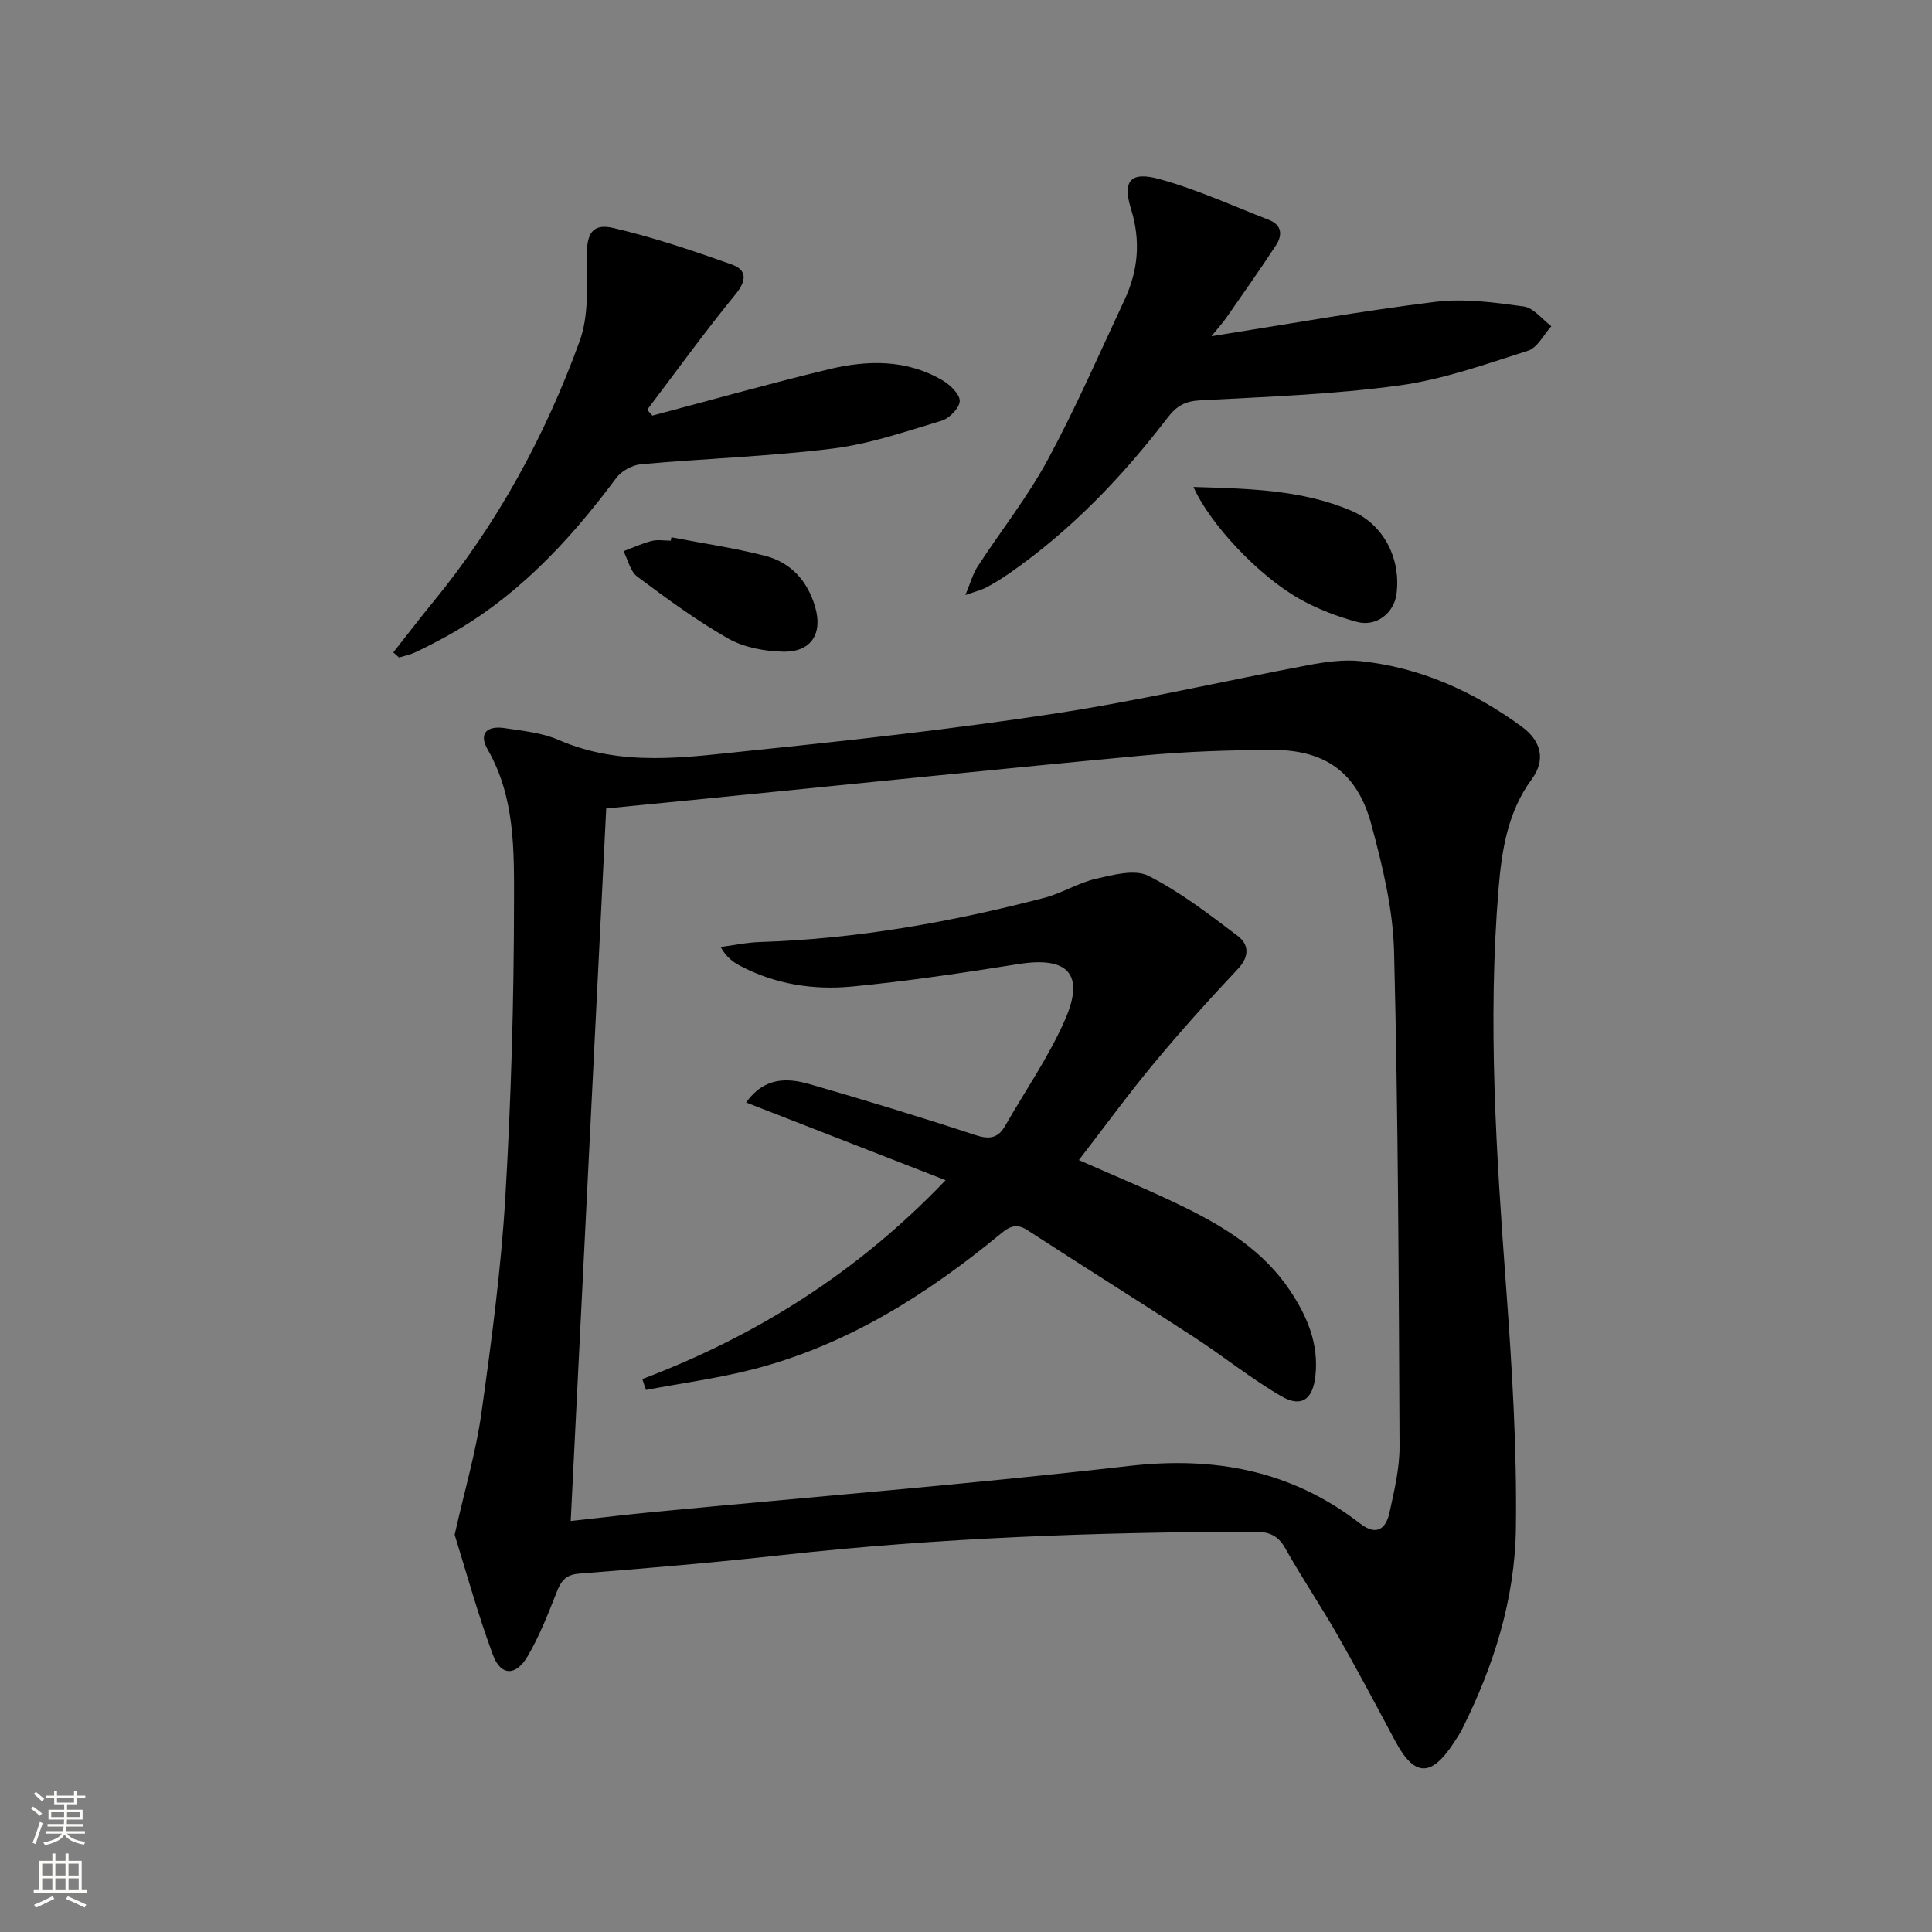
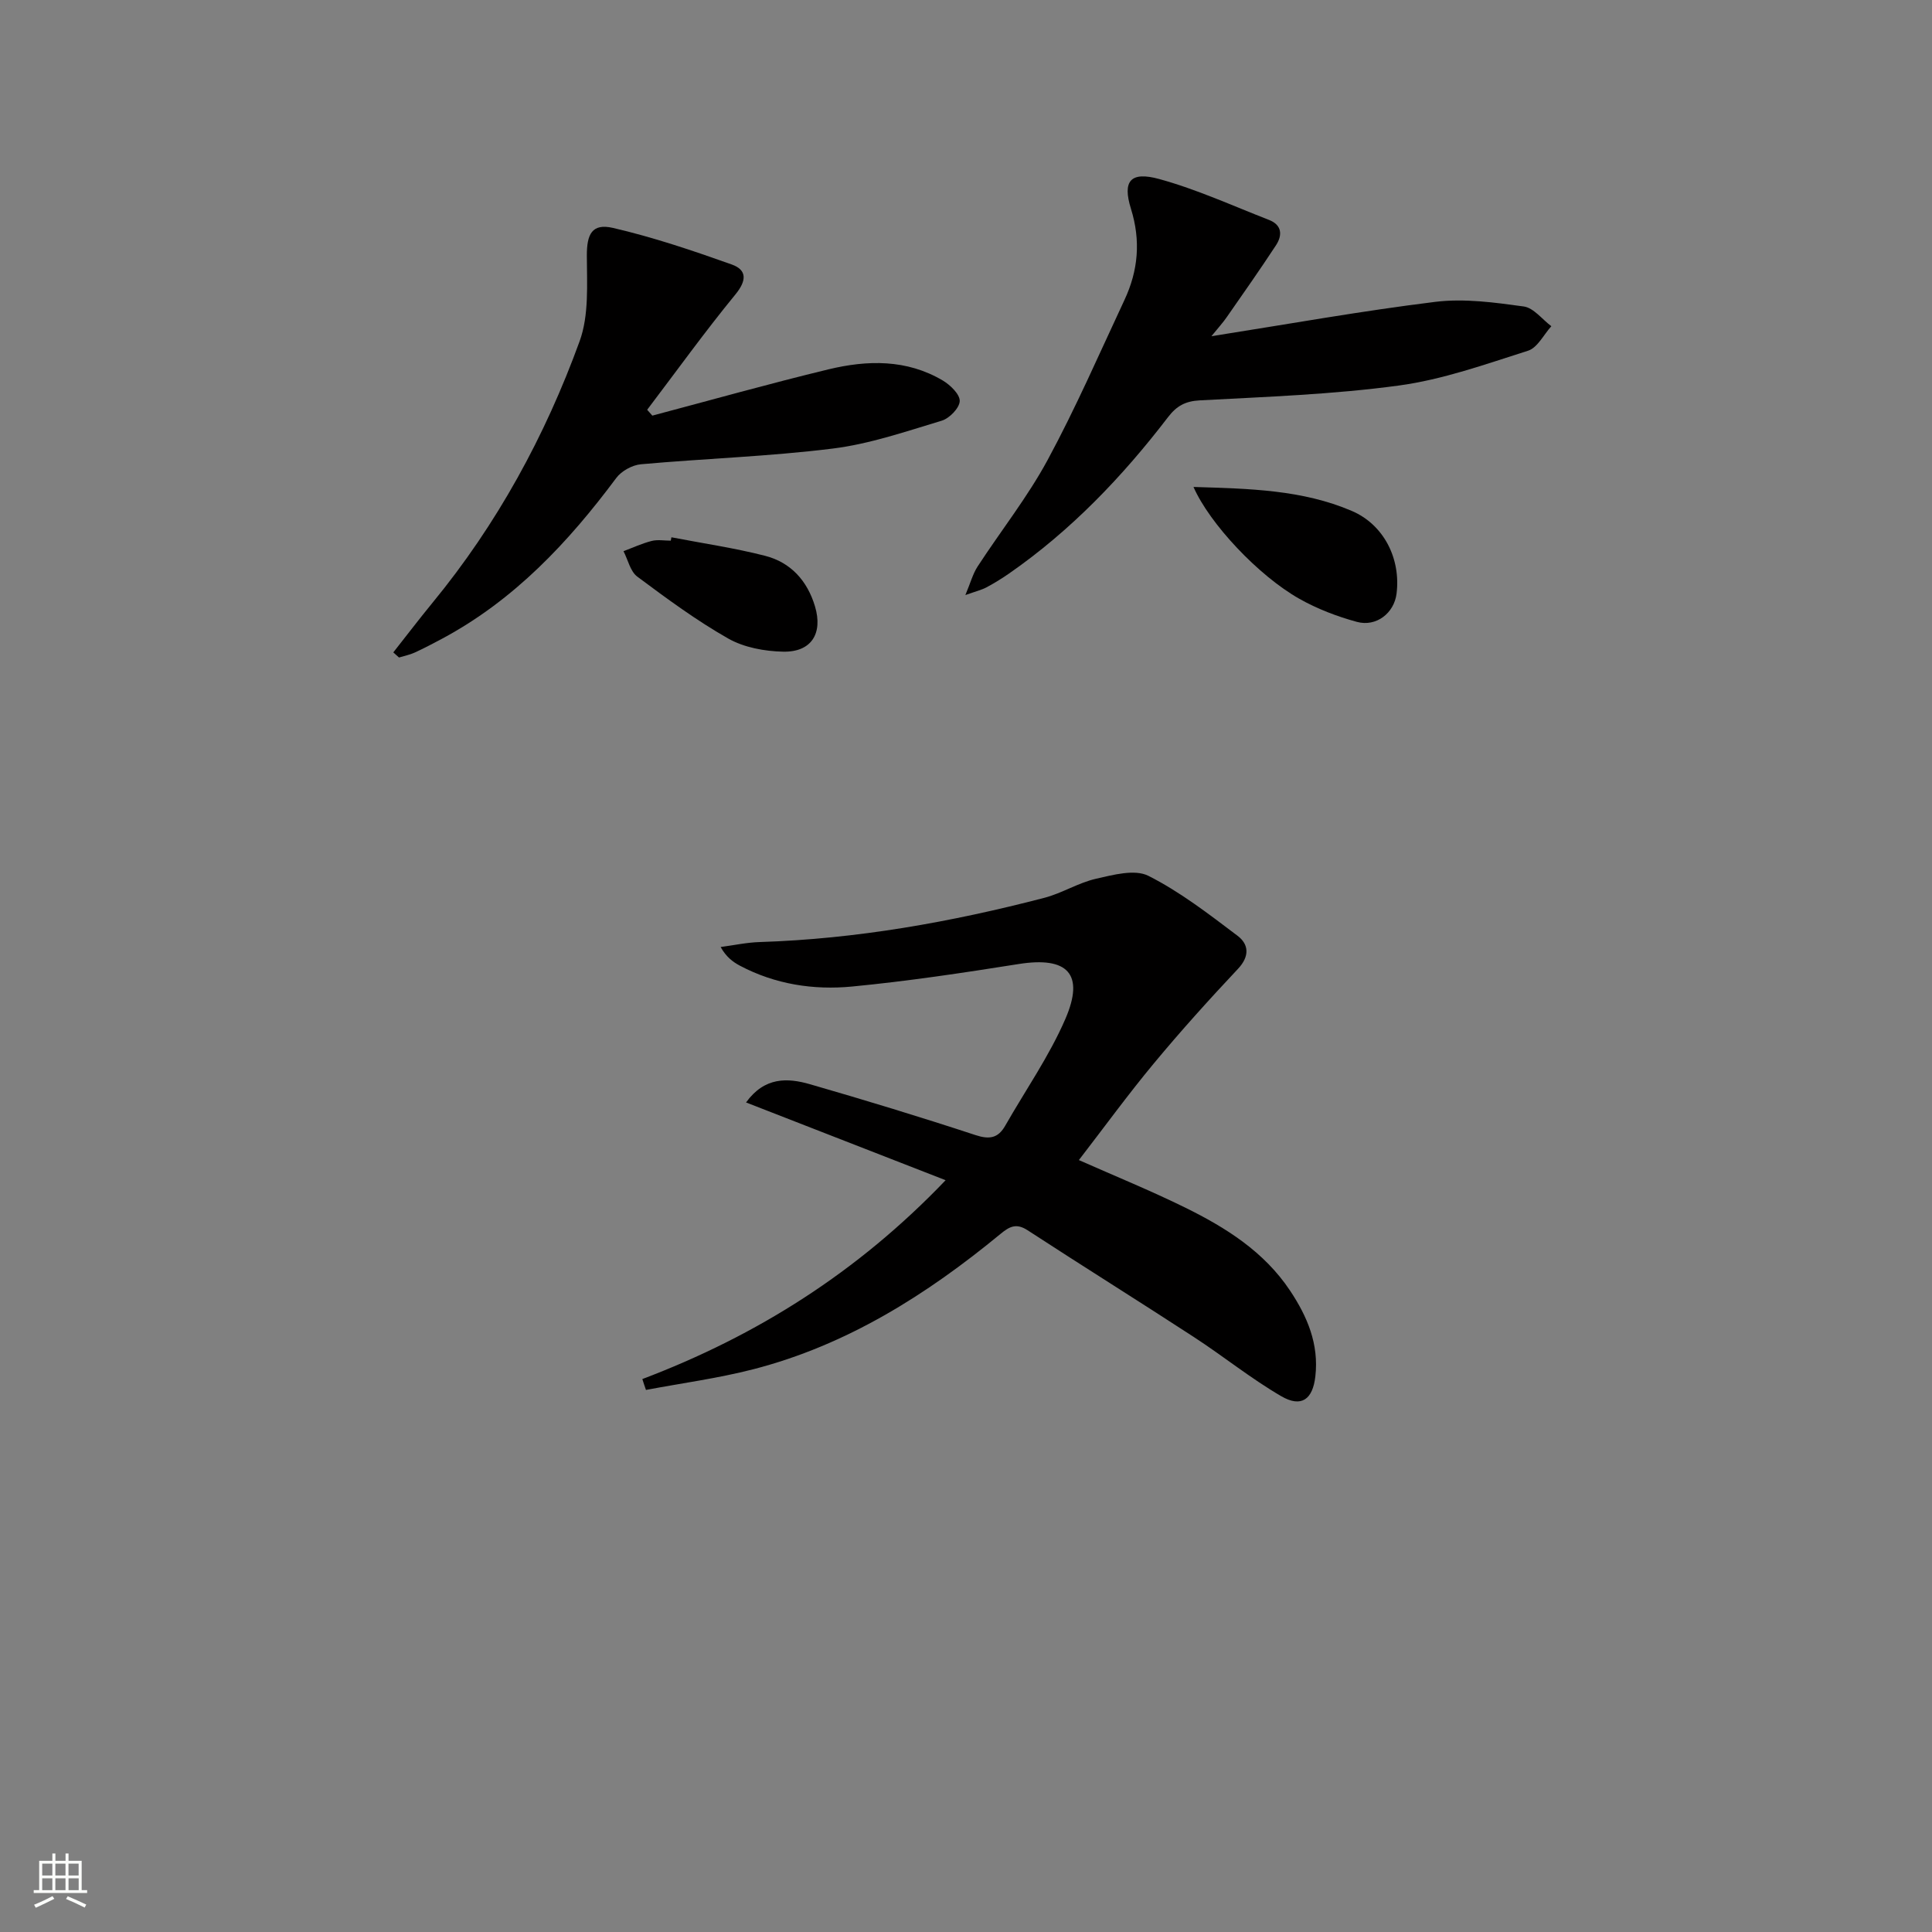
<svg xmlns="http://www.w3.org/2000/svg" enable-background="new 0 0 400 400" viewBox="0 0 400 400">
  <rect x="0" y="0" width="400" height="400" fill="#808080" stroke="none" />
  <g fill="#010000">
-     <path d="m94.13 317.75c2.1-9.34 4.42-17.17 5.54-25.18 2.07-14.78 4.05-29.63 4.94-44.51 1.21-20.4 1.79-40.86 1.81-61.3.01-10.67.23-21.65-5.43-31.54-2.03-3.54.01-5 3.5-4.47 3.77.58 7.73.94 11.16 2.44 13.07 5.71 26.54 3.58 39.85 2.21 20.97-2.15 41.95-4.48 62.78-7.65 17.66-2.69 35.11-6.76 52.68-10.06 3.55-.67 7.29-1.18 10.84-.8 12.33 1.32 23.34 6.3 33.27 13.56 4.11 3.01 4.94 6.96 2.08 10.85-5 6.8-6.22 14.67-6.88 22.59-2.3 27.61-.47 55.15 1.56 82.7 1.22 16.57 2.24 33.21 2.02 49.81-.19 14.56-4.54 28.46-11.11 41.54-.52 1.04-1.17 2.01-1.81 2.98-4.69 7.11-8.12 6.93-12.1-.52-3.91-7.33-7.81-14.68-11.93-21.9-3.46-6.06-7.39-11.86-10.8-17.95-1.54-2.76-3.47-3.43-6.43-3.43-32.61.09-65.15 1.25-97.59 4.82-14.03 1.55-28.1 2.76-42.18 3.86-2.94.23-3.8 1.67-4.72 4.02-1.75 4.46-3.53 8.97-5.94 13.09-2.43 4.16-5.56 4.1-7.18-.26-3.15-8.49-5.55-17.26-7.93-24.9zm24.03-2.84c6.2-.68 11.77-1.35 17.37-1.89 32.74-3.13 65.54-5.76 98.21-9.51 17.79-2.04 33.68.94 47.88 11.94 3.4 2.63 5.32 1.07 6.06-2.29.99-4.52 2.1-9.16 2.08-13.74-.16-34.13-.28-68.27-1.13-102.38-.22-8.83-2.39-17.75-4.71-26.35-2.9-10.73-9.53-15.46-20.48-15.43-8.97.03-17.97.34-26.89 1.17-29.6 2.76-59.18 5.82-88.77 8.76-7.39.73-14.77 1.46-22.27 2.2-2.46 49.16-4.89 97.92-7.35 147.52z" />
    <path d="m250.81 69.61c15.94-2.51 31.12-5.24 46.4-7.12 5.97-.73 12.22.13 18.25.96 2.06.28 3.83 2.67 5.73 4.09-1.59 1.75-2.87 4.45-4.82 5.07-8.81 2.8-17.67 5.98-26.76 7.21-13.62 1.85-27.44 2.33-41.2 3.07-3.02.16-4.81 1.17-6.57 3.46-9.45 12.34-20.11 23.49-32.94 32.4-1.5 1.04-3.06 2-4.67 2.86-1 .53-2.14.8-4.36 1.59 1.07-2.55 1.54-4.38 2.52-5.89 4.8-7.38 10.33-14.35 14.5-22.06 5.83-10.78 10.73-22.06 15.93-33.17 2.84-6.08 3.39-12.25 1.33-18.86-1.8-5.77-.09-7.79 5.87-6.15 7.76 2.13 15.18 5.53 22.71 8.46 2.72 1.06 2.81 3.18 1.43 5.28-3.27 4.98-6.7 9.87-10.11 14.76-.83 1.22-1.84 2.31-3.24 4.04z" />
    <path d="m81.43 135.07c2.72-3.45 5.38-6.94 8.16-10.33 13.34-16.24 23.28-34.47 30.42-54.11 1.95-5.38 1.51-11.76 1.49-17.67-.02-4.45 1.04-6.78 5.42-5.77 8.33 1.93 16.5 4.69 24.58 7.57 3.15 1.12 3.14 3.3.76 6.2-6.35 7.75-12.21 15.89-18.27 23.88.36.4.72.8 1.07 1.21 12.15-3.22 24.26-6.63 36.47-9.58 8.04-1.94 16.19-2.12 23.66 2.31 1.56.93 3.56 2.86 3.51 4.26-.05 1.44-2.13 3.58-3.73 4.06-7.44 2.24-14.91 4.82-22.56 5.77-13.16 1.64-26.48 2.06-39.7 3.25-1.81.16-4.04 1.39-5.12 2.84-9.94 13.35-21.13 25.27-36.01 33.25-1.89 1.02-3.8 2.01-5.75 2.91-1.02.46-2.15.68-3.22 1.01-.4-.36-.79-.71-1.18-1.06z" />
    <path d="m247.1 100.82c11.61.35 22.53.58 32.77 4.96 6.66 2.85 10.18 9.91 9.27 17.14-.5 3.99-4.17 6.93-8.22 5.83-4.11-1.12-8.21-2.69-11.91-4.78-8.45-4.77-18.57-15.54-21.91-23.15z" />
    <path d="m139.01 111.24c6.47 1.25 13.01 2.2 19.38 3.83 5.33 1.36 8.77 5.18 10.35 10.49 1.67 5.61-.77 9.49-6.61 9.36-3.83-.08-8.08-.86-11.36-2.72-6.59-3.74-12.74-8.28-18.83-12.82-1.45-1.08-1.92-3.47-2.85-5.26 1.93-.73 3.83-1.61 5.82-2.12 1.25-.32 2.64-.06 3.97-.06.05-.23.09-.47.13-.7z" />
    <path d="m132.99 285.52c23.71-8.98 44.6-22.14 62.79-41.17-14.04-5.47-27.47-10.7-41.32-16.1 3.85-5.32 8.59-5.12 13.28-3.76 11.47 3.31 22.89 6.79 34.23 10.52 2.93.96 4.69.62 6.16-1.96 4.19-7.34 9.09-14.36 12.43-22.06 4.07-9.38.45-13-9.64-11.4-11.46 1.82-22.96 3.55-34.5 4.66-8 .77-15.94-.46-23.22-4.31-1.51-.8-2.87-1.85-4-3.87 2.71-.36 5.41-.95 8.13-1.03 20-.64 39.56-4.13 58.87-9.15 3.66-.95 7.03-3.11 10.7-3.95 3.55-.81 8.03-2.03 10.86-.61 6.58 3.32 12.54 7.94 18.47 12.42 2.32 1.75 2.54 4.23.08 6.84-6 6.38-11.88 12.9-17.47 19.64-5.3 6.38-10.19 13.11-15.47 19.95 7.43 3.3 14.87 6.32 22.05 9.86 8.4 4.14 16.28 9.09 21.66 17.15 3.6 5.4 6.01 11.1 5.25 17.77-.54 4.78-2.89 6.53-7.06 4.11-6.29-3.66-12-8.29-18.12-12.27-11.42-7.44-22.98-14.65-34.4-22.09-2.34-1.52-3.73-.79-5.62.77-15.28 12.59-31.82 23.03-51.21 28.02-7.28 1.87-14.78 2.87-22.18 4.27-.27-.75-.51-1.5-.75-2.25z" />
  </g>
-   <path d="m6.44 374.46.42-.45c.65.47 1.27.95 1.85 1.44l-.45.49c-.65-.56-1.25-1.06-1.82-1.48m.93 7.33-.63-.26c.55-1.36 1.05-2.8 1.52-4.33.19.1.38.19.59.27-.46 1.29-.95 2.73-1.48 4.32m-.38-10.38.44-.42c.43.34 1.01.82 1.74 1.44l-.49.49c-.53-.51-1.09-1.01-1.69-1.51m2.5.35h1.72v-1.04h.59v1.04h3.52v-1.04h.59v1.04h1.75v.53h-1.75v1.42h-2.03v.97h3.22v2.03h-3.24c0 .35-.01.66-.03.93h3.32v.53h-3.37c-.03.27-.08.58-.15.94h3.96v.53h-3.71c.67.92 1.93 1.48 3.79 1.68-.13.24-.23.44-.29.59-2.13-.38-3.48-1.08-4.04-2.12-.43.97-1.77 1.72-4.03 2.23-.09-.19-.2-.37-.33-.55 2.1-.42 3.37-1.03 3.81-1.83h-3.36v-.53h3.58c.08-.29.13-.61.16-.94h-3.33v-.53h3.39c.02-.27.04-.58.04-.93h-3.23v-2.03h3.25v-.97h-2.07v-1.42h-1.73zm1.12 3.44v1h2.65c.01-.3.02-.44.01-.4v-.25-.35zm1.19-2h3.52v-.91h-3.52zm4.71 2h-2.63v.59c0 .15-.01.28-.01.4h2.64z" fill="#fbfcfa" />
  <path d="m13.56 383.74h.63v1.52h2.72v6.07h1.13v.6h-11.06v-.6h1.13v-6.07h2.73v-1.52h.63v1.52h2.1v-1.52zm-2.69 8.83.38.56c-1.24.63-2.53 1.25-3.85 1.85-.1-.21-.21-.42-.34-.63 1.36-.55 2.63-1.15 3.81-1.78m-2.13-4.27h2.1v-2.45h-2.1zm0 3.04h2.1v-2.46h-2.1zm2.72-3.04h2.1v-2.45h-2.1zm0 3.04h2.1v-2.46h-2.1zm6.07 3.6c-1.41-.71-2.7-1.3-3.86-1.78l.35-.56c1.45.62 2.75 1.19 3.84 1.72zm-1.25-9.09h-2.1v2.45h2.1zm-2.09 5.49h2.1v-2.46h-2.1z" fill="#fbfcfa" />
</svg>